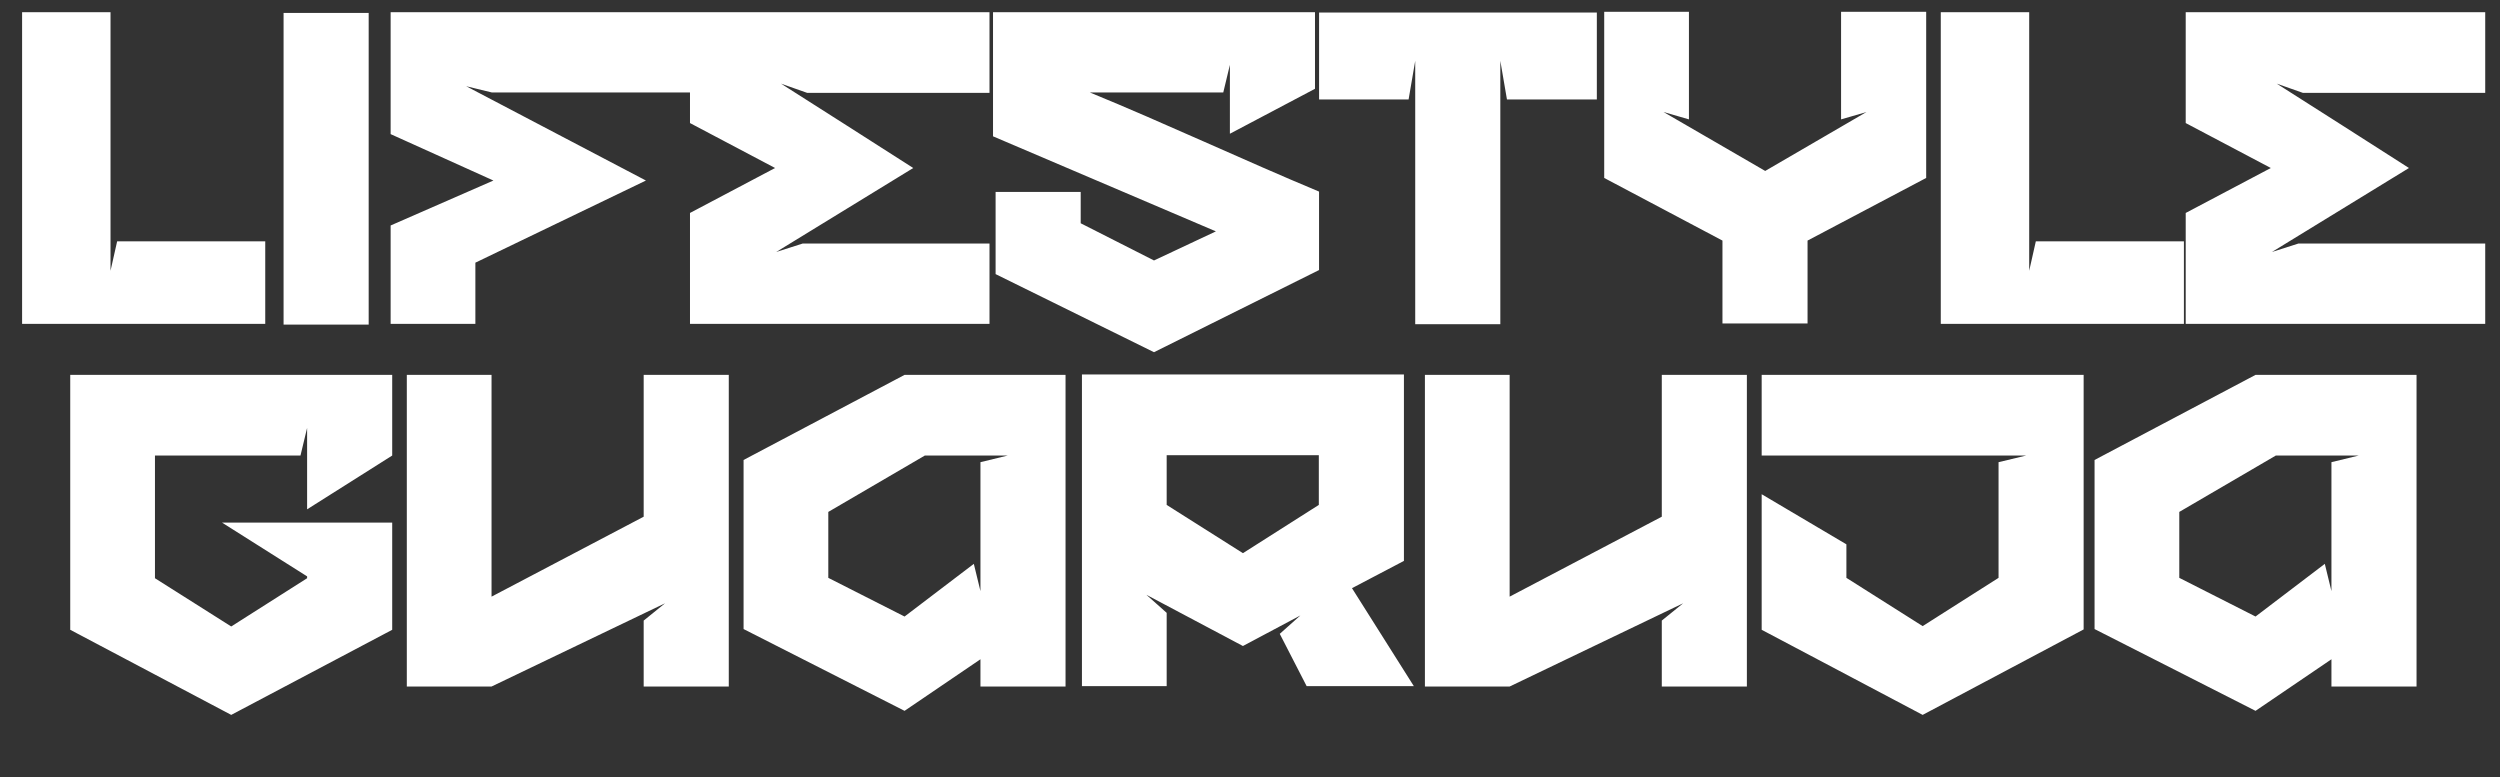
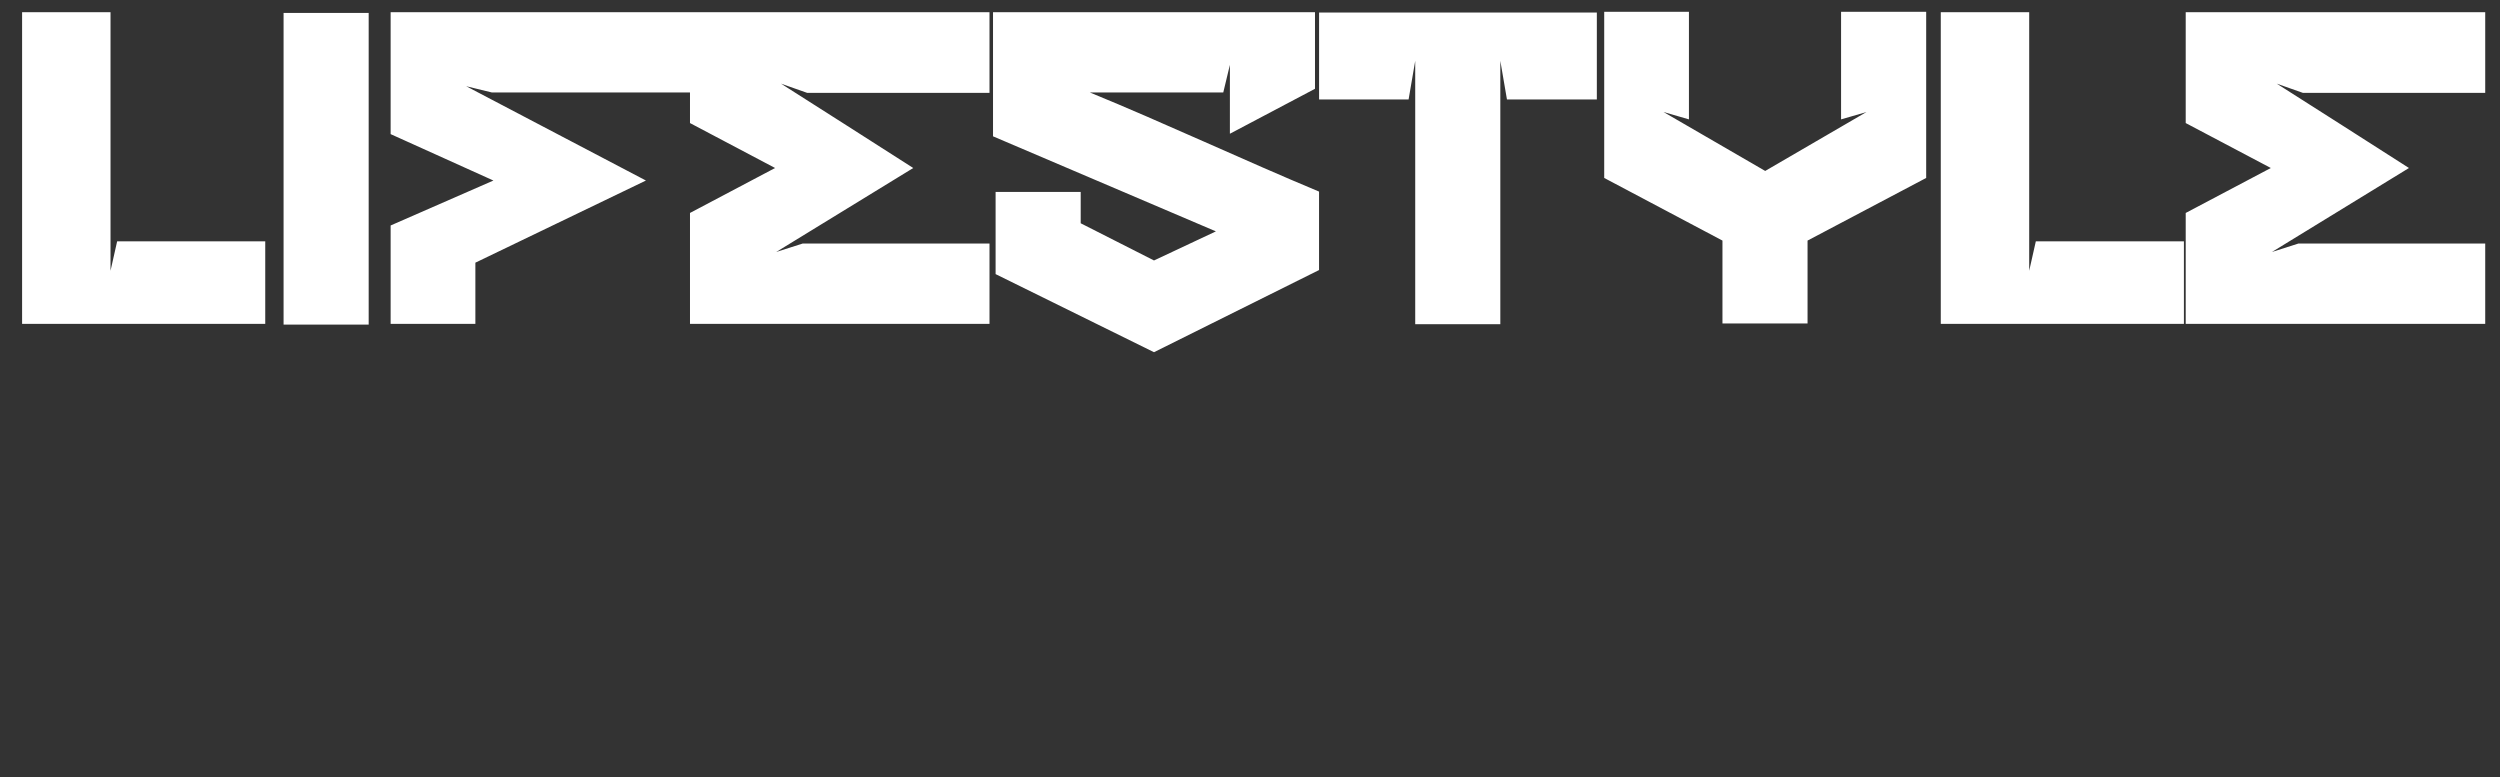
<svg xmlns="http://www.w3.org/2000/svg" width="193" height="60" viewBox="0 0 193 60" fill="none">
  <rect x="0" y="0" width="193" height="60" fill="#333333" stroke="none" />
  <path d="M1.706 0.94C1.706 9.728 1.706 16.923 1.706 25H20.477V18.63H9.044L8.532 20.905C8.532 13.738 8.532 9.131 8.532 0.94H1.706ZM28.462 25.057V0.997H21.892V25.057H28.462ZM49.866 13.937C45.23 11.52 40.623 9.074 35.988 6.656L37.978 7.14H53.279V0.94H30.157V10.354L38.092 13.937L30.157 17.407V25H36.699V20.279L49.866 13.937ZM70.502 12.97C67.117 10.809 63.704 8.619 60.292 6.457L62.311 7.168H76.389V0.94H53.267V9.5L59.837 12.97L53.267 16.44V25H76.389V18.8H61.97L59.922 19.454C63.449 17.293 66.975 15.131 70.502 12.97ZM94.948 10.325L101.517 6.855V0.94H76.661V10.524L93.867 17.862L89.089 20.108L83.43 17.236V14.819C81.24 14.819 79.05 14.819 76.86 14.819V21.161L89.089 27.19L101.83 20.848V14.79C96.029 12.373 89.971 9.529 84.141 7.14H94.436L94.948 5.007C94.948 6.77 94.948 8.533 94.948 10.325ZM123.276 7.68V0.968C114.972 0.968 110.109 0.968 101.833 0.968V7.68H108.743L109.255 4.694C109.255 11.377 109.255 18.373 109.255 25.028H115.825C115.825 18.373 115.825 11.377 115.825 4.694L116.337 7.68H123.276ZM148.701 0.911H142.131V9.216L144.094 8.647L136.273 13.197L128.423 8.647L130.386 9.216V0.911H123.845V13.738L132.974 18.573V24.972H139.543V18.573L148.701 13.738V0.911ZM149.828 0.94C149.828 9.728 149.828 16.923 149.828 25H168.598V18.63H157.166L156.654 20.905C156.654 13.738 156.654 9.131 156.654 0.94H149.828ZM185.972 12.97C182.588 10.809 179.175 8.619 175.762 6.457L177.781 7.168H191.859V0.94H168.737V9.5L175.307 12.97L168.737 16.44V25H191.859V18.8H177.44L175.392 19.454C178.919 17.293 182.445 15.131 185.972 12.97Z" fill="white" />
-   <path d="M5.422 28.94V48.62L17.85 55.19L30.278 48.62V40.344H17.139L23.709 44.496V44.639L17.85 48.364L11.963 44.639V35.168H23.197L23.709 33.035V39.32L30.278 35.168V28.94H5.422ZM37.947 28.94H31.406C31.406 37.785 31.406 44.923 31.406 53H37.947L51.342 46.573L49.692 47.909V53H56.262C56.262 44.923 56.262 37.756 56.262 28.94H49.692V39.889L37.947 46.061V28.94ZM69.832 28.94L57.404 35.51V48.563L69.832 54.877L75.691 50.895V53H82.26V28.94H69.832ZM75.179 43.529L69.832 47.596L63.945 44.61V39.52L71.396 35.168C73.529 35.168 75.662 35.168 77.795 35.168L75.691 35.68V45.634L75.179 43.529ZM101.813 38.979L95.954 42.705L90.067 38.979V35.14H101.813V38.979ZM83.526 28.911C83.526 37.756 83.526 44.866 83.526 52.972H90.067V47.312L88.503 45.919L95.954 49.872L100.391 47.511L98.798 48.933L100.874 52.972H109.15L104.373 45.407L108.383 43.302V28.911H83.526ZM116.544 28.94H110.003C110.003 37.785 110.003 44.923 110.003 53H116.544L129.939 46.573L128.29 47.909V53H134.859C134.859 44.923 134.859 37.756 134.859 28.94H128.29V39.889L116.544 46.061V28.94ZM160.857 28.94H136.001V35.168H156.421L154.288 35.68V44.61L148.429 48.336L142.542 44.61V42.022L136.001 38.154V48.62L148.429 55.19L160.857 48.592V28.94ZM174.128 28.94L161.7 35.51V48.563L174.128 54.877L179.987 50.895V53H186.557V28.94H174.128ZM179.475 43.529L174.128 47.596L168.241 44.61V39.52L175.693 35.168C177.826 35.168 179.959 35.168 182.092 35.168L179.987 35.68V45.634L179.475 43.529Z" fill="white" />
</svg>